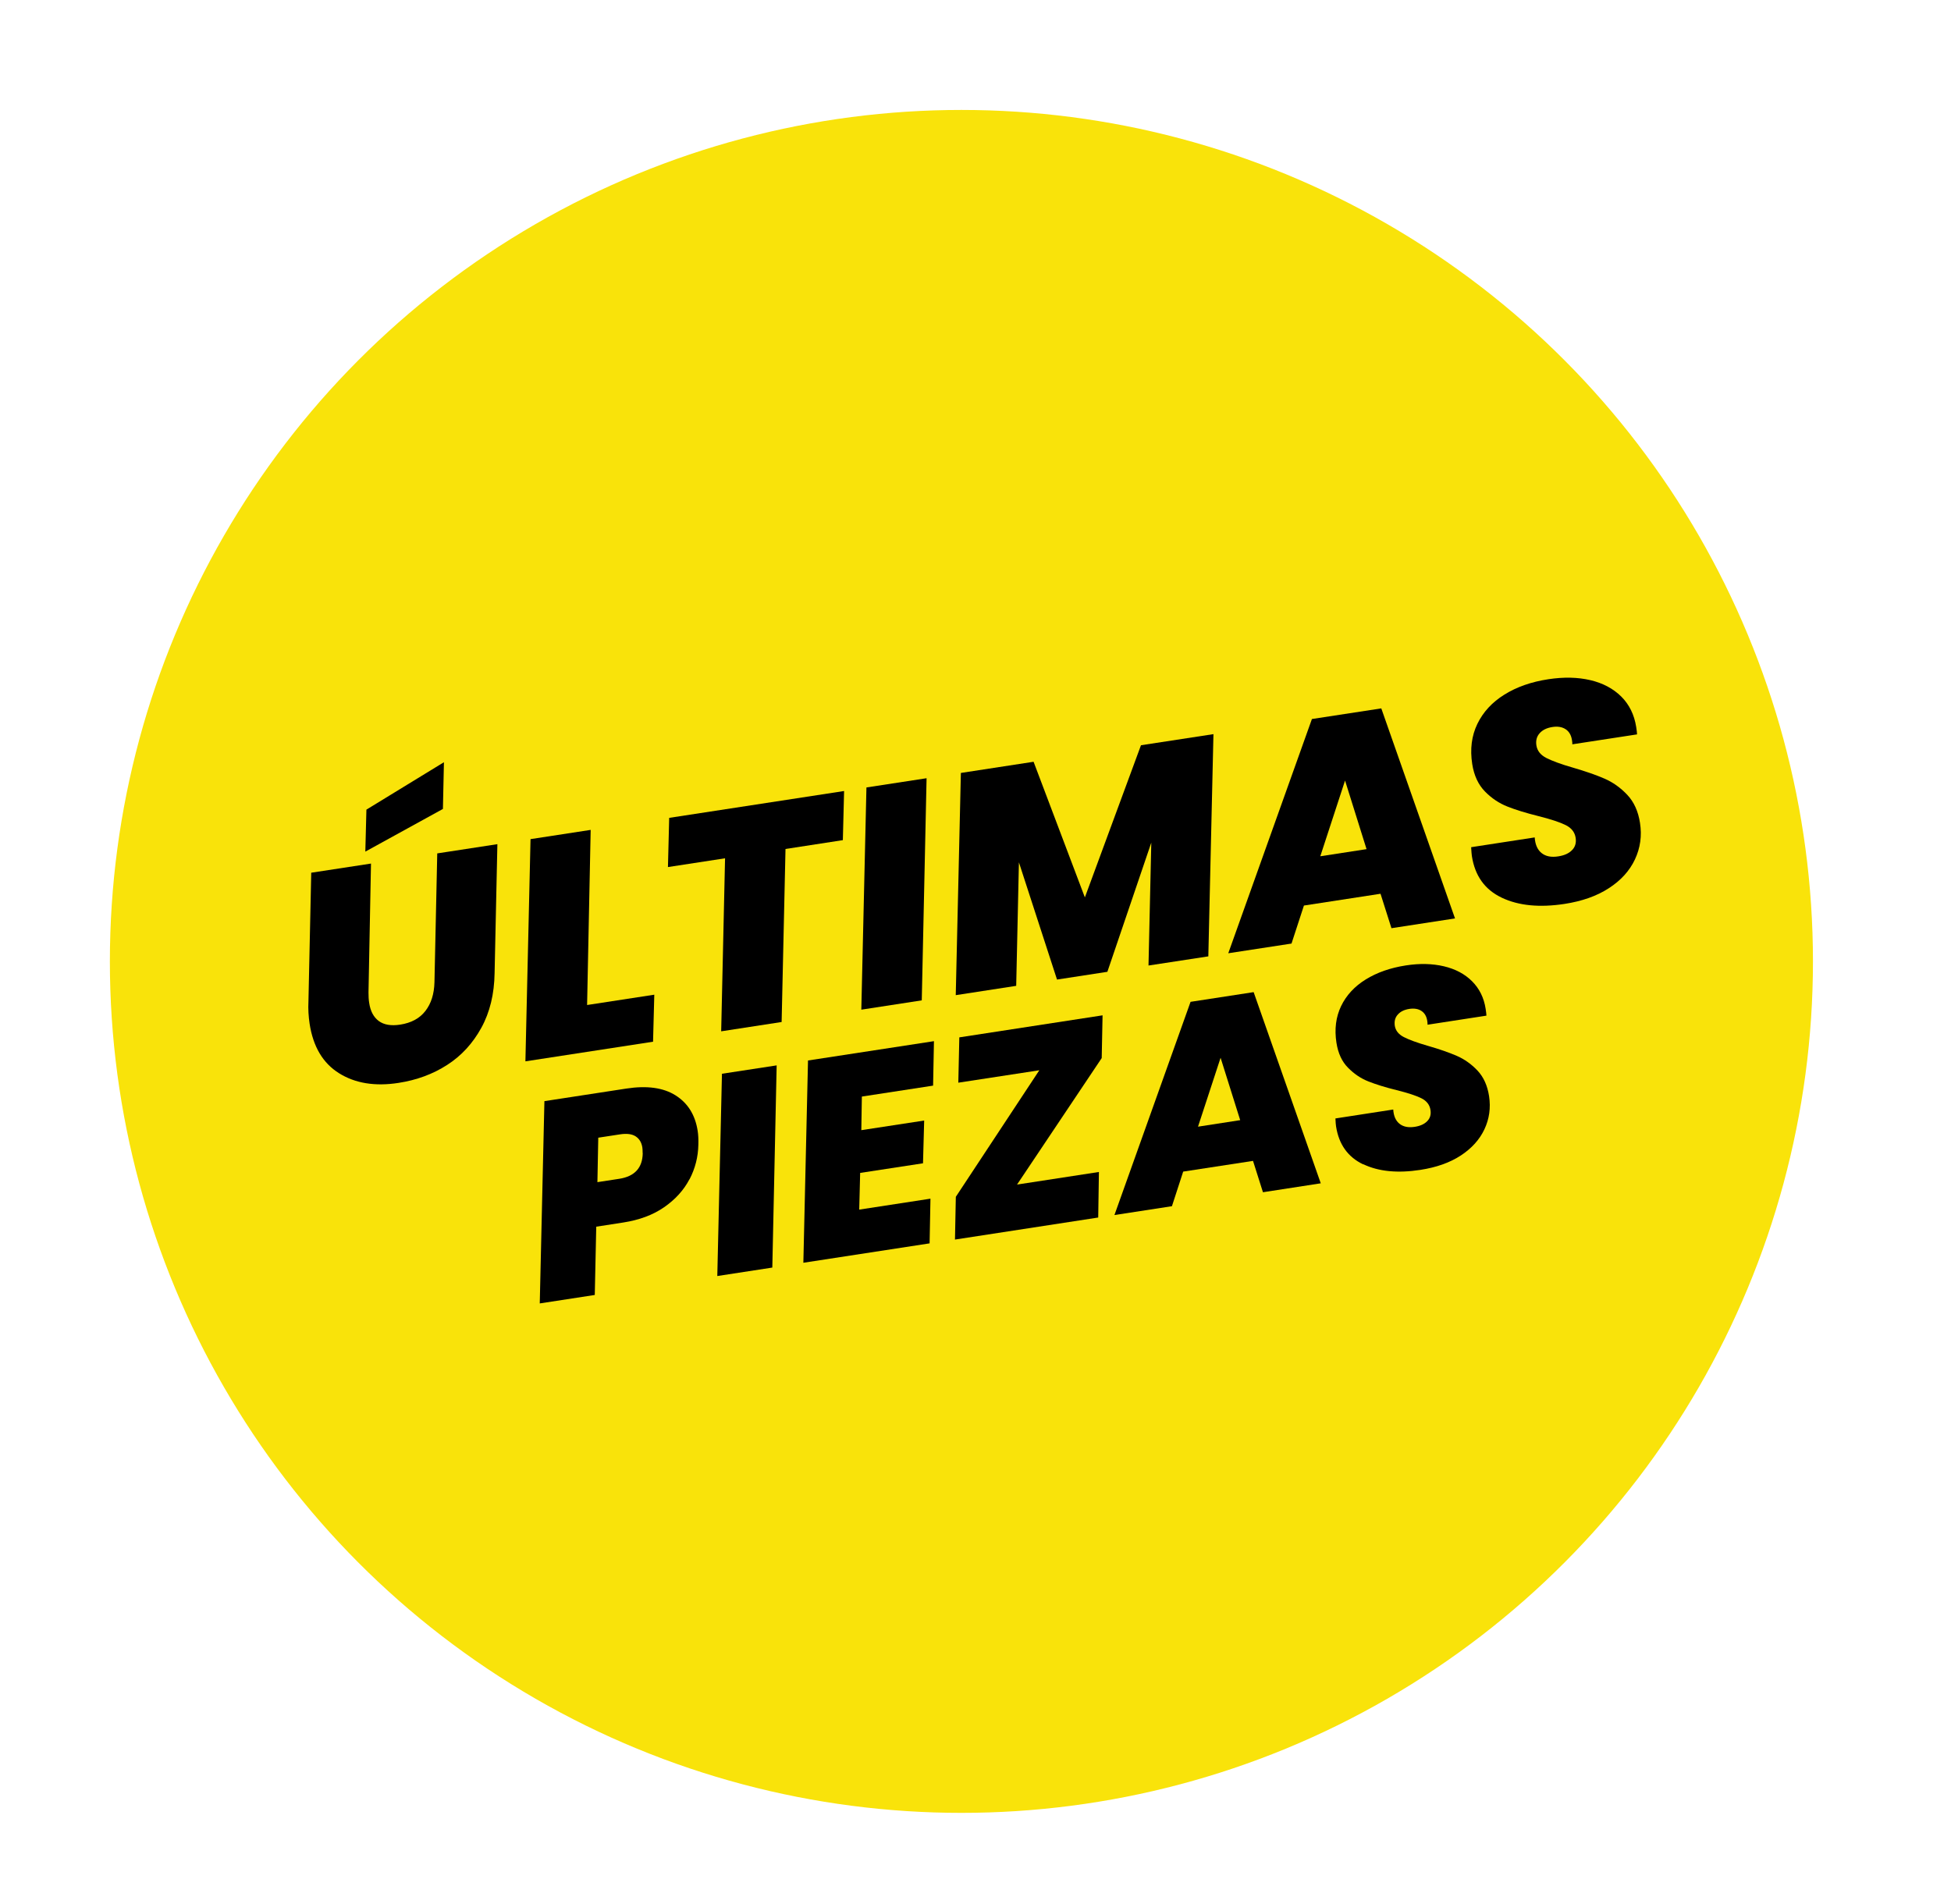
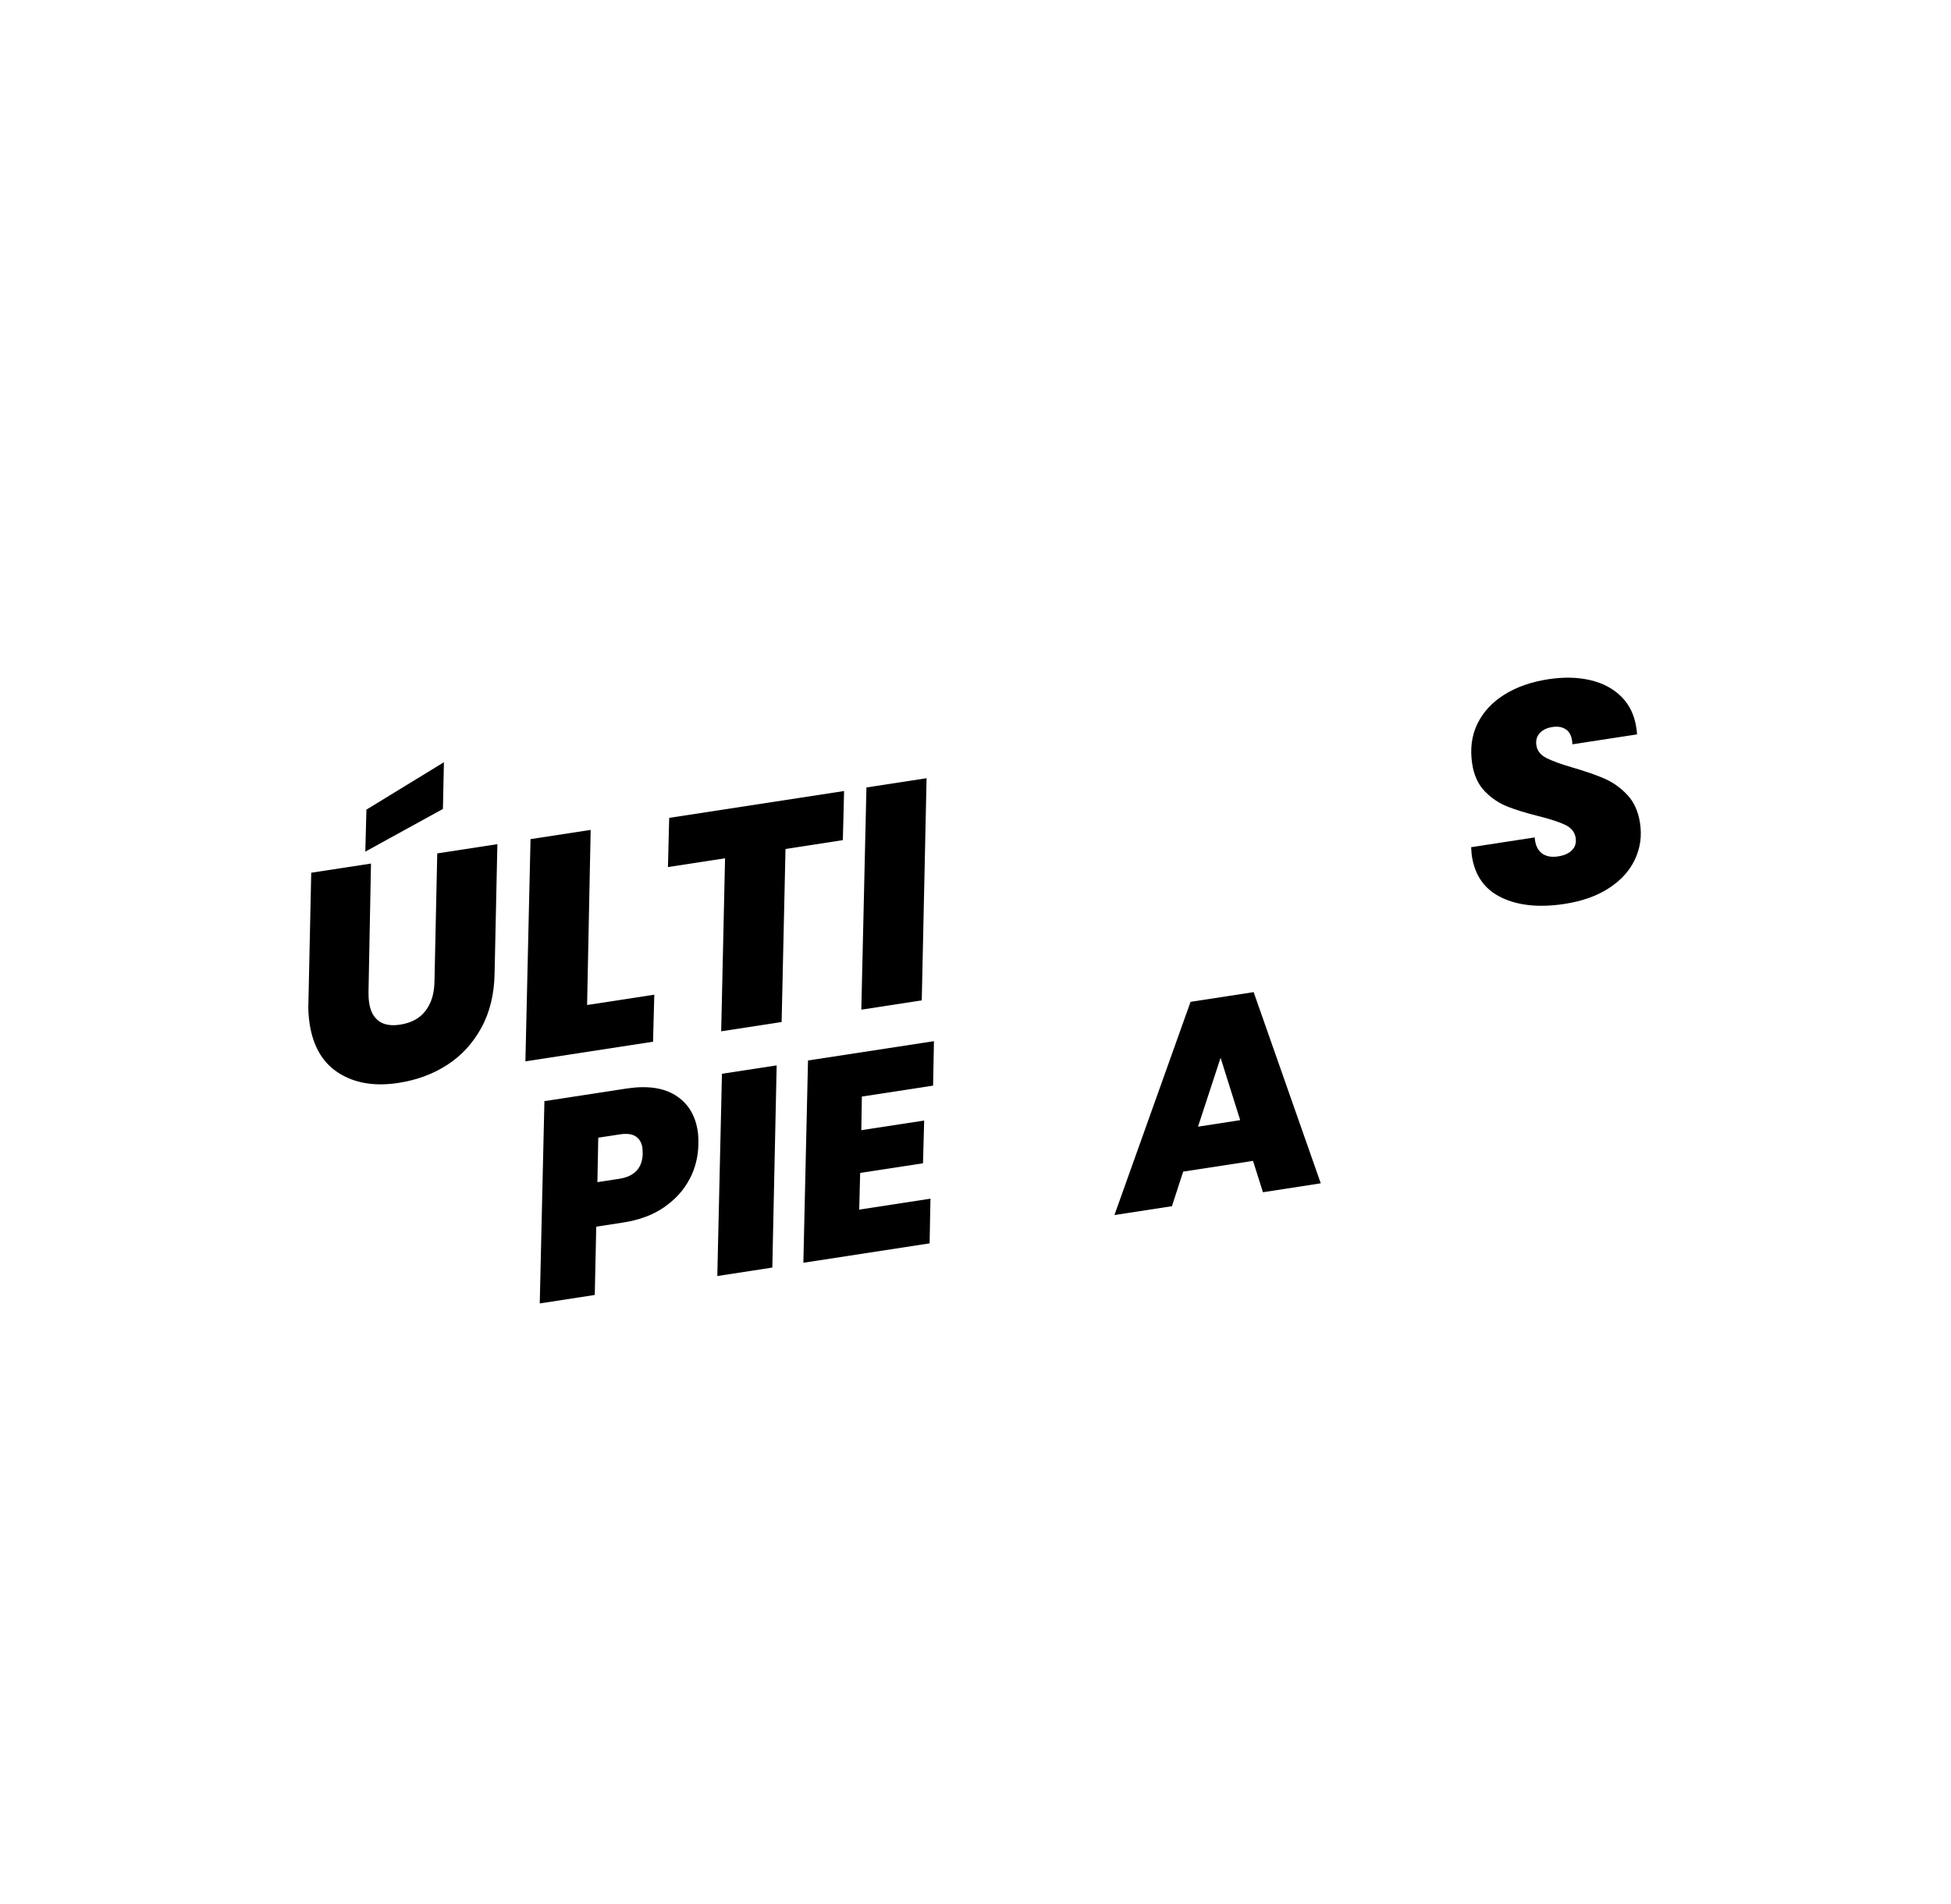
<svg xmlns="http://www.w3.org/2000/svg" id="Capa_1" data-name="Capa 1" viewBox="0 0 251.43 245.42">
-   <circle cx="123.9" cy="123.91" r="109.74" style="fill: #f9e30a;" />
  <g>
    <g>
      <path d="M47.81,111.31l-.32,16.6c0,.49.02.94.09,1.36.16,1.06.57,1.83,1.23,2.32.66.49,1.58.65,2.76.47,1.42-.22,2.51-.8,3.25-1.76.74-.95,1.13-2.18,1.17-3.7l.36-16.61,7.75-1.19-.36,16.61c-.04,2.71-.61,5.06-1.71,7.06-1.1,2-2.56,3.6-4.4,4.78-1.84,1.19-3.94,1.96-6.28,2.32-3.03.47-5.59.05-7.66-1.25-2.08-1.3-3.34-3.43-3.79-6.38-.14-.95-.2-1.9-.15-2.85l.36-16.61,7.71-1.18ZM57.08,104.26l-10,5.5.14-5.41,9.99-6.11-.13,6.01Z" />
      <path d="M75.66,129.53l8.66-1.33-.16,6.06-16.45,2.53.66-28.64,7.75-1.19-.46,22.57Z" />
      <path d="M108.78,101.94l-.16,6.34-7.39,1.14-.5,22.3-7.79,1.2.5-22.3-7.36,1.13.16-6.34,22.54-3.46Z" />
      <path d="M119.41,100.3l-.62,28.63-7.79,1.2.66-28.64,7.75-1.19Z" />
-       <path d="M156.38,94.62l-.66,28.64-7.71,1.18.36-15.84-5.66,16.65-6.49,1-4.91-15.11-.35,15.92-7.79,1.2.66-28.64,9.37-1.44,6.61,17.48,7.23-19.61,9.33-1.43Z" />
-       <path d="M177.92,115.19l-9.88,1.52-1.6,4.9-8.15,1.25,10.78-30.19,8.94-1.37,9.5,27.07-8.19,1.26-1.41-4.44ZM176.11,109.44l-2.77-8.84-3.19,9.76,5.97-.92Z" />
      <path d="M193.52,115.69c-2.17-1.03-3.45-2.82-3.84-5.38-.03-.21-.06-.58-.09-1.12l8.19-1.26c.06.91.35,1.58.88,2.01.53.43,1.25.58,2.17.43.77-.12,1.35-.38,1.76-.8.41-.41.56-.94.47-1.57-.11-.74-.54-1.29-1.29-1.66-.75-.37-1.92-.76-3.52-1.16-1.6-.4-2.93-.81-3.99-1.23-1.06-.42-2.03-1.06-2.89-1.94-.86-.88-1.41-2.06-1.64-3.53-.3-1.93-.08-3.65.66-5.18.74-1.53,1.9-2.79,3.49-3.78,1.59-.99,3.48-1.65,5.67-1.98,1.98-.3,3.78-.26,5.4.12,1.62.38,2.95,1.09,3.99,2.12,1.03,1.03,1.67,2.33,1.92,3.91.07.42.1.74.11.96l-8.34,1.28c0-.14,0-.32-.05-.56-.1-.63-.37-1.1-.82-1.39-.45-.29-1.02-.39-1.7-.28-.71.11-1.26.37-1.64.8-.38.42-.52.95-.42,1.58.11.69.53,1.22,1.28,1.61.75.38,1.88.8,3.41,1.24,1.64.48,3,.95,4.08,1.42,1.08.47,2.06,1.16,2.93,2.08s1.42,2.13,1.65,3.63c.26,1.66.04,3.23-.65,4.7-.69,1.47-1.81,2.71-3.36,3.71-1.55,1.01-3.45,1.68-5.72,2.03-3.22.49-5.91.23-8.08-.8Z" />
    </g>
    <g>
      <path d="M88.85,151.99c-.73,1.4-1.82,2.6-3.26,3.6-1.44,1-3.2,1.65-5.26,1.97l-3.49.54-.19,8.8-7.09,1.09.6-26.07,10.55-1.62c2.66-.41,4.78-.12,6.36.88,1.58,1,2.52,2.52,2.84,4.56.08.5.11,1.1.09,1.79-.03,1.58-.41,3.07-1.14,4.47ZM82.82,148.62c0-.34-.02-.59-.04-.73-.1-.65-.39-1.12-.86-1.43-.48-.31-1.15-.39-2.01-.26l-2.81.43-.11,5.73,2.81-.43c1.99-.31,3-1.41,3.03-3.3Z" />
      <path d="M100.09,137.31l-.56,26.06-7.09,1.09.6-26.07,7.06-1.08Z" />
      <path d="M111.07,141.34l-.07,4.32,8.1-1.24-.15,5.51-8.1,1.24-.12,4.73,9.18-1.41-.11,5.76-16.27,2.5.6-26.07,16.23-2.49-.11,5.73-9.18,1.41Z" />
-       <path d="M131.08,152.67l10.54-1.62-.09,5.87-18.46,2.84.11-5.51,10.76-16.31-10.44,1.6.13-5.84,18.46-2.84-.11,5.51-10.91,16.3Z" />
      <path d="M161.48,149.62l-9,1.38-1.45,4.46-7.41,1.14,9.81-27.48,8.13-1.25,8.65,24.64-7.45,1.15-1.28-4.04ZM159.83,144.38l-2.53-8.05-2.91,8.88,5.43-.84Z" />
-       <path d="M175.68,150.07c-1.97-.94-3.14-2.57-3.5-4.9-.03-.19-.06-.53-.08-1.02l7.45-1.15c.05.83.32,1.44.8,1.83.48.39,1.14.53,1.98.4.7-.11,1.23-.35,1.6-.73.37-.38.51-.85.42-1.43-.1-.67-.49-1.18-1.17-1.52-.68-.34-1.75-.69-3.2-1.05-1.46-.36-2.67-.74-3.63-1.12-.97-.38-1.84-.97-2.63-1.77-.79-.8-1.28-1.87-1.49-3.22-.27-1.75-.07-3.32.6-4.72.67-1.39,1.73-2.54,3.17-3.43,1.45-.9,3.17-1.5,5.16-1.81,1.8-.28,3.44-.24,4.92.11,1.48.35,2.69.99,3.63,1.93.94.94,1.53,2.12,1.75,3.56.06.38.09.67.1.87l-7.59,1.17c0-.12,0-.29-.04-.51-.09-.58-.34-1-.75-1.27-.41-.27-.93-.35-1.55-.26-.65.1-1.15.34-1.49.73-.35.38-.47.86-.39,1.44.1.62.48,1.11,1.16,1.46.68.35,1.71.73,3.1,1.13,1.49.43,2.73.86,3.72,1.29.99.43,1.88,1.06,2.67,1.89.79.84,1.29,1.94,1.5,3.31.23,1.51.03,2.93-.6,4.27s-1.65,2.46-3.05,3.38c-1.41.92-3.14,1.53-5.21,1.85-2.93.45-5.38.21-7.35-.73Z" />
    </g>
  </g>
</svg>